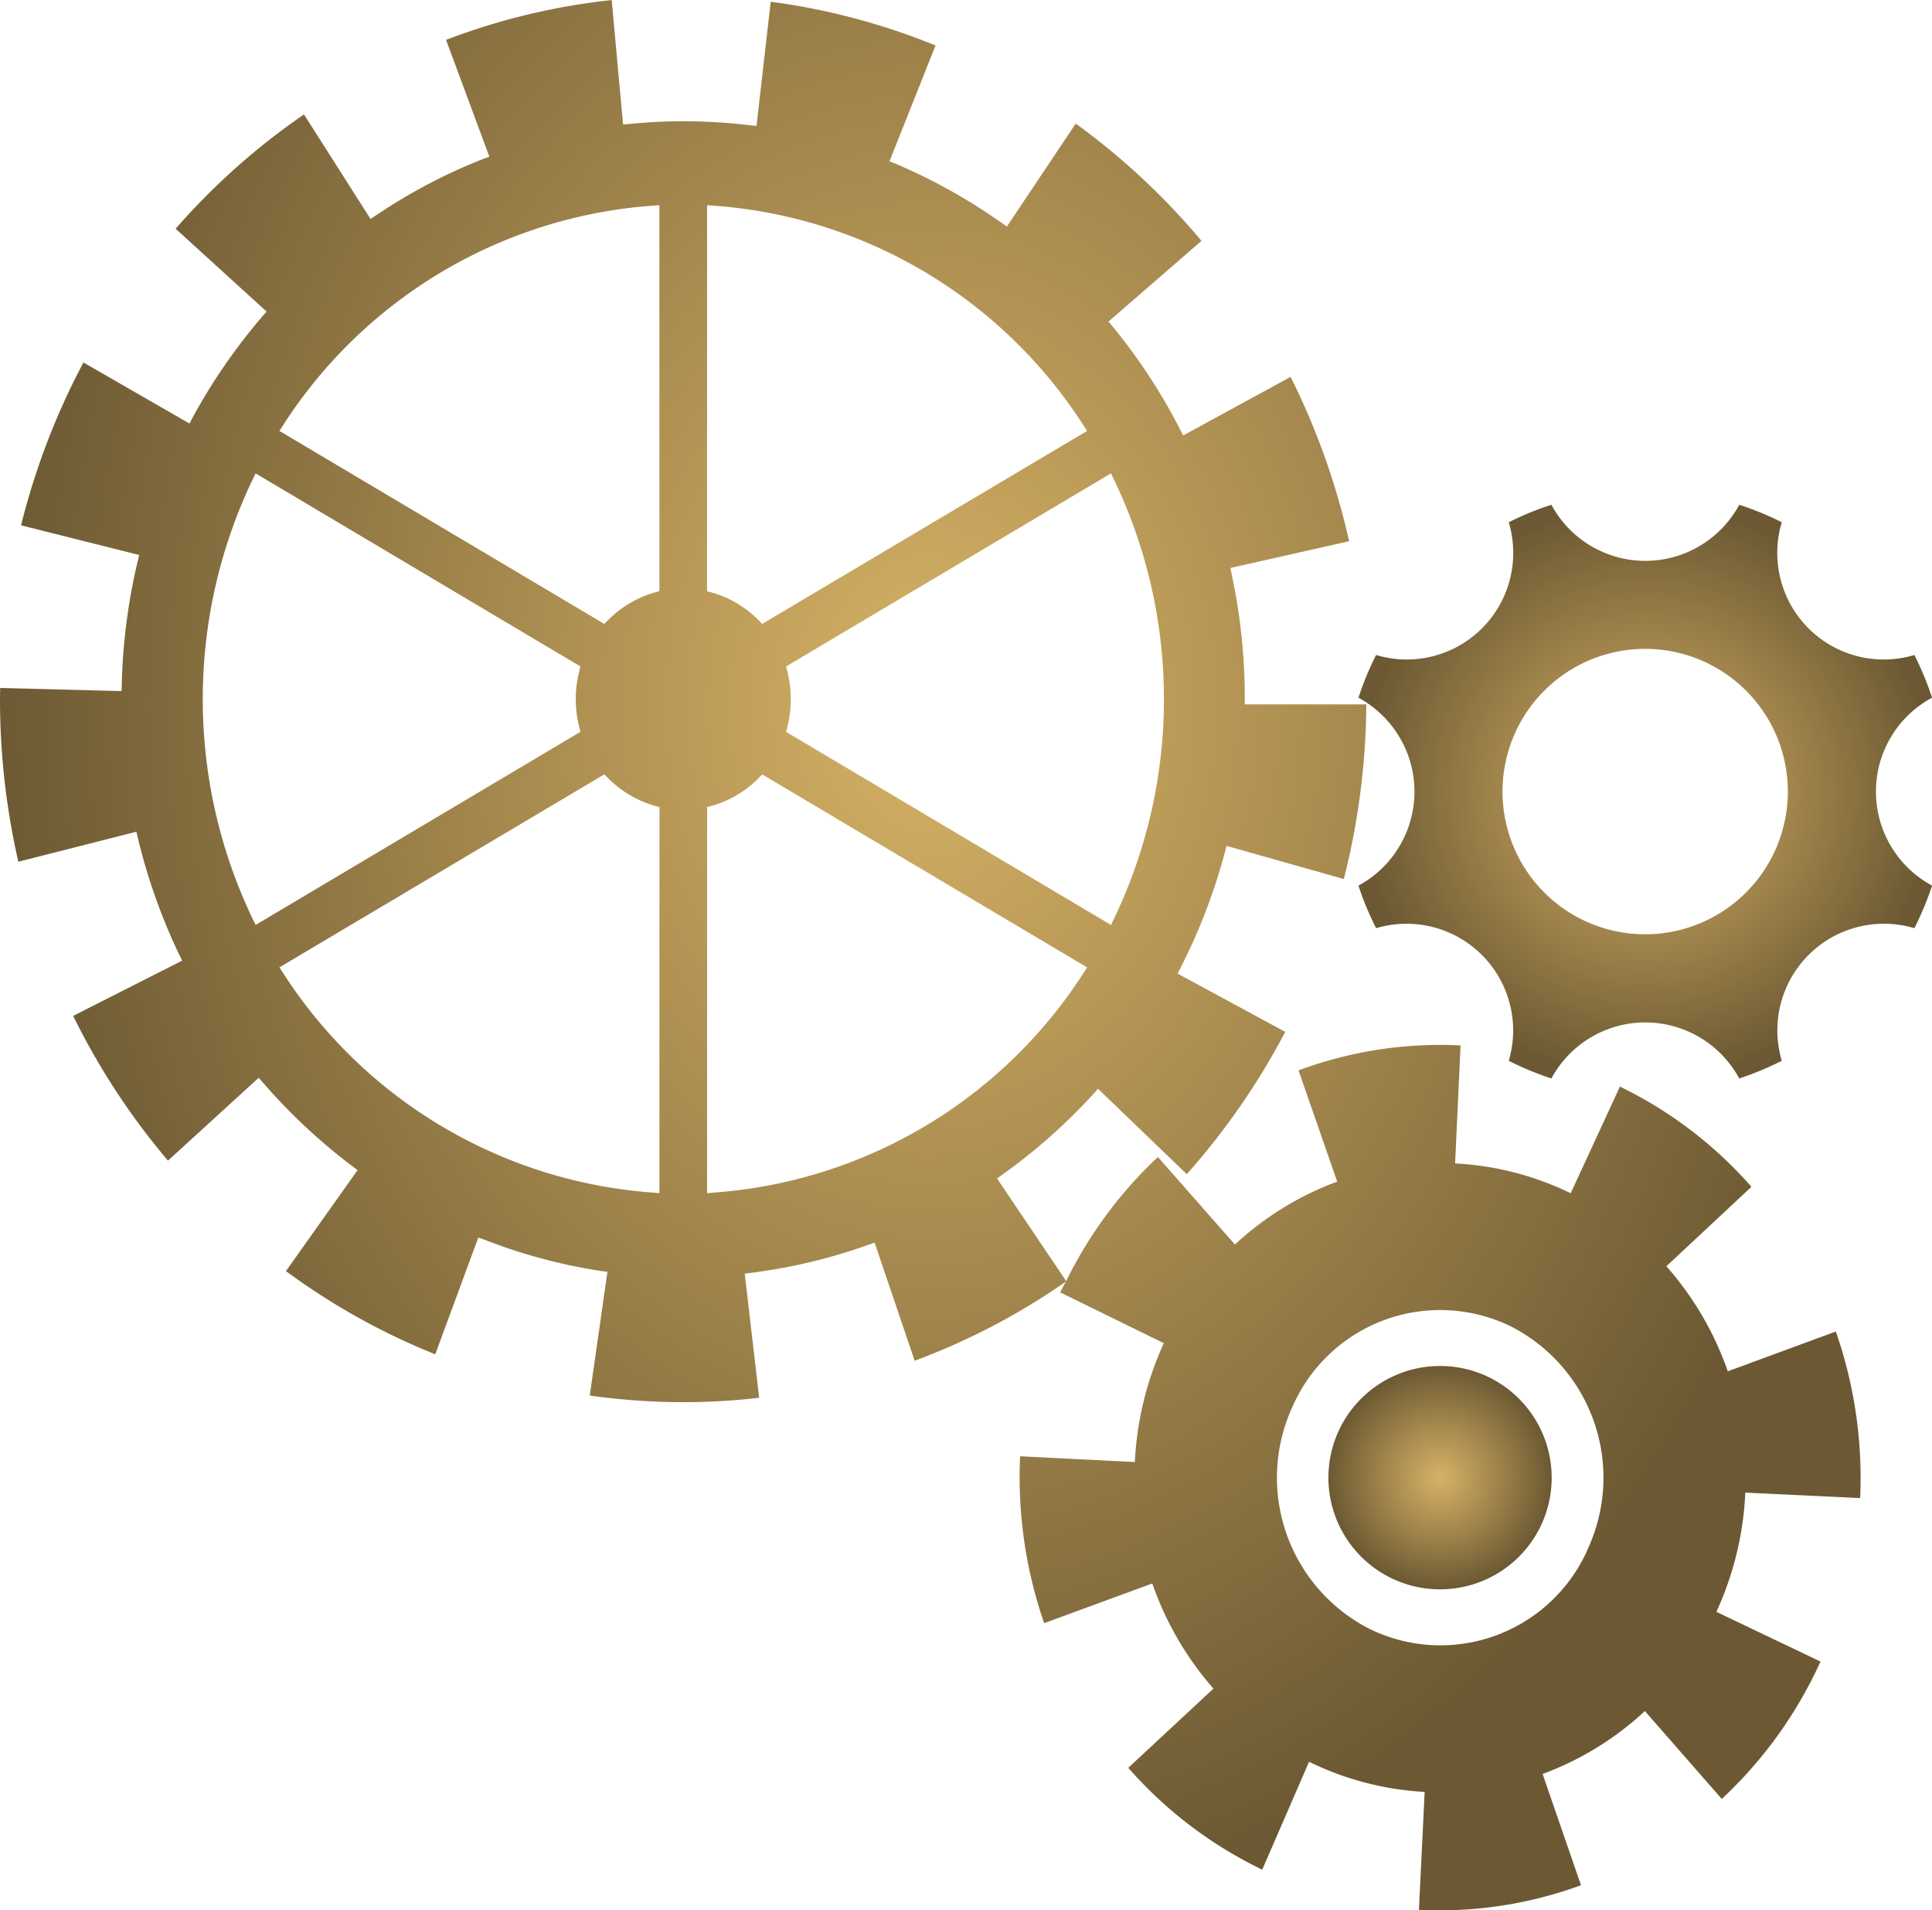
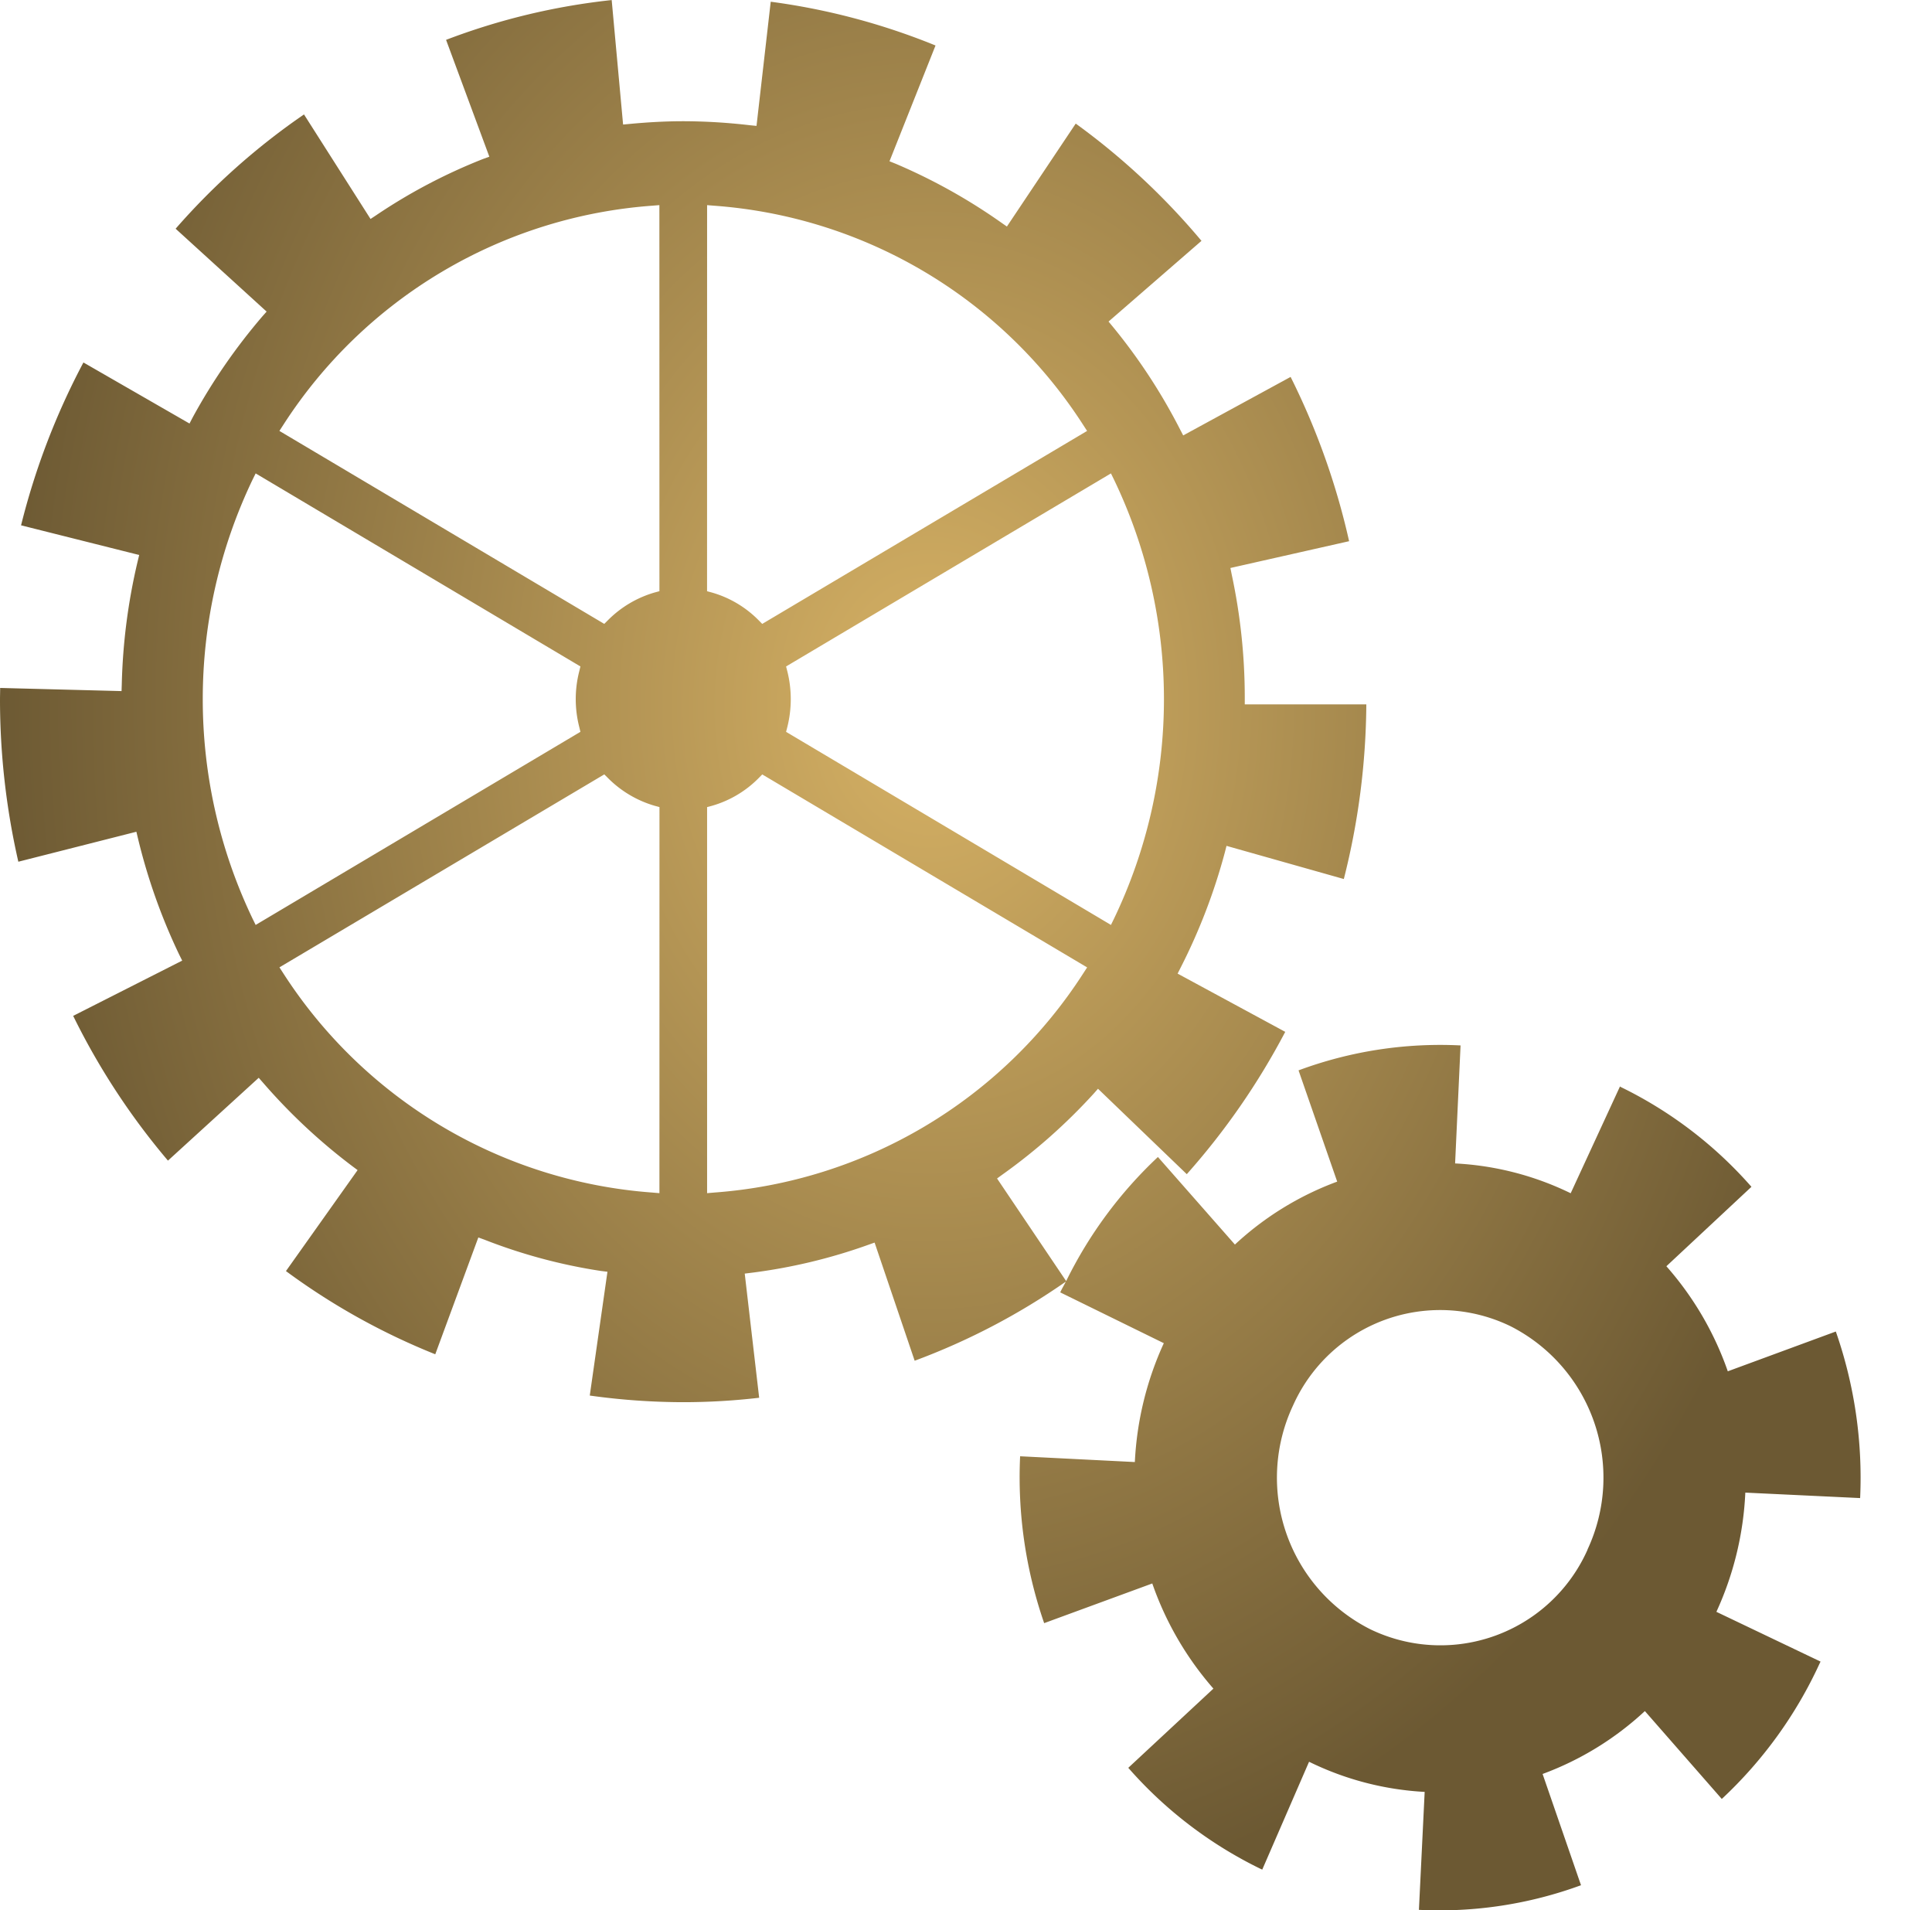
<svg xmlns="http://www.w3.org/2000/svg" id="그룹_294112" data-name="그룹 294112" width="87.42" height="86.419" viewBox="0 0 87.42 86.419">
  <defs>
    <radialGradient id="radial-gradient" cx="0.5" cy="0.5" r="0.5" gradientUnits="objectBoundingBox">
      <stop offset="0" stop-color="#d7b265" />
      <stop offset="1" stop-color="#6c5933" />
    </radialGradient>
  </defs>
  <path id="패스_861194" data-name="패스 861194" d="M166.073,171.105a20.081,20.081,0,0,0-1.1-7.535l-4.888,1.8a14.279,14.279,0,0,0-2.779-4.753l3.849-3.593a18.826,18.826,0,0,0-5.913-4.515l-.035-.026-2.231,4.832a13.469,13.469,0,0,0-5.23-1.349l.247-5.338a18.411,18.411,0,0,0-7.331,1.128l1.749,5.033a13.826,13.826,0,0,0-4.628,2.847l-3.484-3.961a19.419,19.419,0,0,0-4.152,5.614l-3.127-4.642.243-.177a25.955,25.955,0,0,0,4.125-3.656l.2-.226,4.017,3.864a32.239,32.239,0,0,0,4.455-6.438l-4.87-2.635.138-.273a26.546,26.546,0,0,0,2-5.213l.075-.293,5.308,1.5a32.941,32.941,0,0,0,1.018-7.9h-5.5V134.9a26.6,26.6,0,0,0-.59-5.571l-.06-.3,5.371-1.212a32.538,32.538,0,0,0-2.647-7.432l-4.86,2.647-.143-.274a25.911,25.911,0,0,0-3.042-4.644l-.193-.233,4.205-3.651a31.664,31.664,0,0,0-5.69-5.305l-3.114,4.657-.245-.17a25.794,25.794,0,0,0-4.79-2.671l-.278-.111,2.083-5.238a30.267,30.267,0,0,0-7.457-1.98l-.643,5.617L115.84,109a26.4,26.4,0,0,0-3.022-.182c-.795,0-1.609.046-2.426.123l-.293.027-.516-5.631a29.9,29.9,0,0,0-7.494,1.8l1.958,5.286-.277.1a25.033,25.033,0,0,0-4.852,2.554l-.247.163-3.011-4.729a30.928,30.928,0,0,0-5.808,5.17l4.117,3.749-.2.226a26.5,26.5,0,0,0-3.147,4.565l-.142.273-4.8-2.762a32.317,32.317,0,0,0-2.822,7.367l5.345,1.342-.072.3a26.854,26.854,0,0,0-.716,5.557l-.01.3-5.493-.142c0,.175-.007.345-.007.514a32.946,32.946,0,0,0,.83,7.347l5.341-1.356.07.293a26.572,26.572,0,0,0,1.868,5.266l.135.271-4.933,2.5a31.779,31.779,0,0,0,4.289,6.548l4.107-3.747.2.228a26.312,26.312,0,0,0,4.032,3.768l.242.18-3.242,4.568A30.372,30.372,0,0,0,101.6,164.6l1.949-5.285.275.1a24.555,24.555,0,0,0,5.275,1.416l.292.036-.8,5.6a30.813,30.813,0,0,0,4.225.3,29.8,29.8,0,0,0,3.44-.2l-.653-5.617.293-.036a24.859,24.859,0,0,0,5.3-1.267l.283-.1,1.813,5.345a30.437,30.437,0,0,0,6.839-3.579c-.075.158-.17.305-.24.463l-.015.022,4.69,2.3a14.573,14.573,0,0,0-1.311,5.377l-5.191-.261a20.169,20.169,0,0,0,1.088,7.549l4.892-1.795a14.4,14.4,0,0,0,2.766,4.757l-3.852,3.583a19.013,19.013,0,0,0,5.94,4.548l.06.029.062.027,2.106-4.851.013-.027a13.5,13.5,0,0,0,5.23,1.363l-.26,5.336a18.58,18.58,0,0,0,7.334-1.114l-1.738-5.033a13.816,13.816,0,0,0,4.628-2.845l3.48,3.975a19.493,19.493,0,0,0,4.427-6.128l.042-.086-4.713-2.251a14.469,14.469,0,0,0,1.309-5.393Zm-72.6-25.928-.143-.291a23,23,0,0,1,0-19.846l.143-.29,14.695,8.733-.053.221a5.079,5.079,0,0,0,0,2.516l.053.221Zm18.27,12.134-.317-.027a21.747,21.747,0,0,1-16.7-9.915l-.177-.273,14.7-8.73.163.163a4.915,4.915,0,0,0,2.118,1.258l.215.058Zm0-27.232-.215.058a4.9,4.9,0,0,0-2.118,1.258l-.163.163-14.7-8.73.177-.273a21.734,21.734,0,0,1,16.7-9.916l.317-.026Zm20.431-5.329.142.29a22.952,22.952,0,0,1,0,19.846l-.142.291-14.7-8.735.057-.221a5.186,5.186,0,0,0,0-2.516l-.057-.221ZM113.9,112.614l.317.026a21.729,21.729,0,0,1,16.7,9.916l.177.273-14.7,8.73-.16-.163a4.834,4.834,0,0,0-2.121-1.258l-.215-.058Zm.317,44.67-.317.027V139.847l.215-.058a4.85,4.85,0,0,0,2.121-1.258l.16-.163,14.7,8.73-.177.273A21.741,21.741,0,0,1,114.212,157.284Zm39.523,16.154a7.288,7.288,0,0,1-9.835,3.6,7.679,7.679,0,0,1-3.494-10.117,7.292,7.292,0,0,1,9.838-3.593A7.684,7.684,0,0,1,153.735,173.438Z" transform="translate(-81.905 -103.334)" fill="url(#radial-gradient)" />
-   <path id="패스_861195" data-name="패스 861195" d="M125.294,139.874a5.052,5.052,0,1,0,2.395,6.733A5.058,5.058,0,0,0,125.294,139.874Z" transform="translate(-57.966 -77.59)" fill="url(#radial-gradient)" />
-   <path id="패스_861196" data-name="패스 861196" d="M142.6,129.632a4.811,4.811,0,0,1,2.539-4.248,13.679,13.679,0,0,0-.8-1.932,4.82,4.82,0,0,1-6-6.006,13.476,13.476,0,0,0-1.925-.79,4.829,4.829,0,0,1-8.5,0,13.219,13.219,0,0,0-1.93.79,4.821,4.821,0,0,1-6,6.006,13.269,13.269,0,0,0-.8,1.932,4.831,4.831,0,0,1,0,8.5,13.265,13.265,0,0,0,.8,1.925,4.825,4.825,0,0,1,6,6,13.843,13.843,0,0,0,1.93.8,4.83,4.83,0,0,1,8.5,0,14.131,14.131,0,0,0,1.925-.8,4.824,4.824,0,0,1,6-6,13.677,13.677,0,0,0,.8-1.925A4.828,4.828,0,0,1,142.6,129.632Zm-10.441,6.454a6.456,6.456,0,1,1,6.455-6.454A6.461,6.461,0,0,1,132.157,136.086Z" transform="translate(-57.716 -93.82)" fill="url(#radial-gradient)" />
</svg>